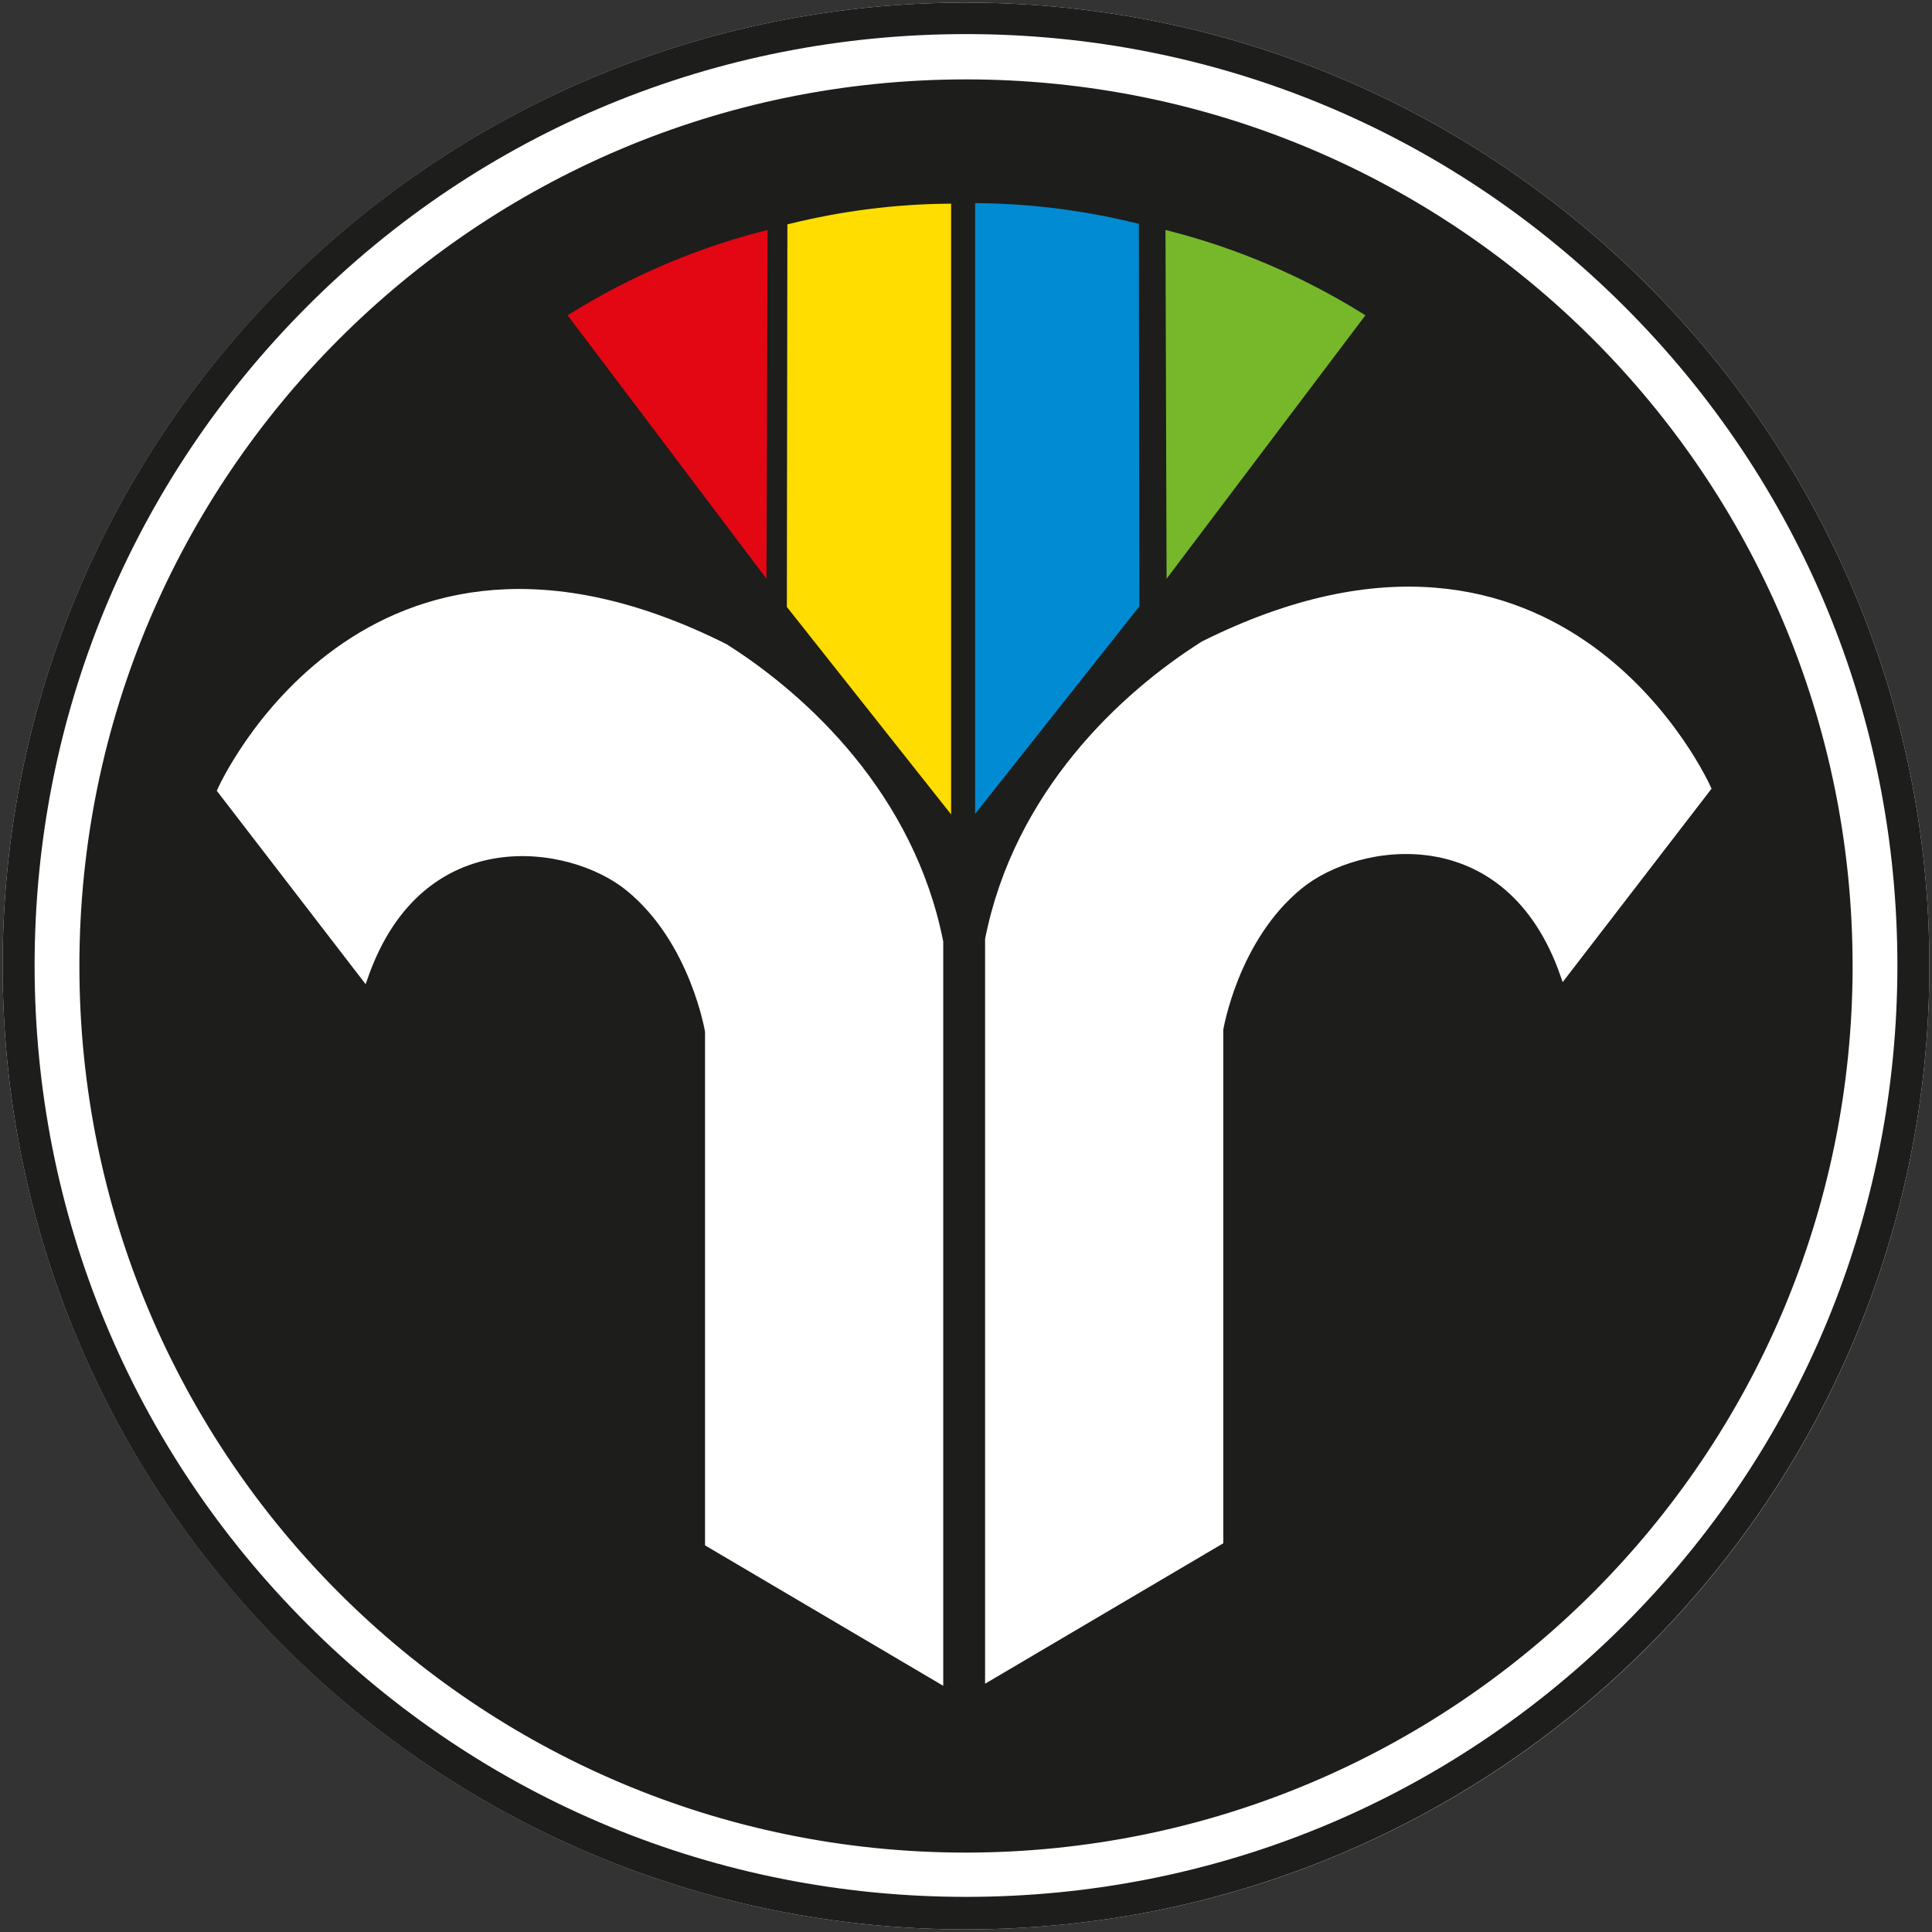
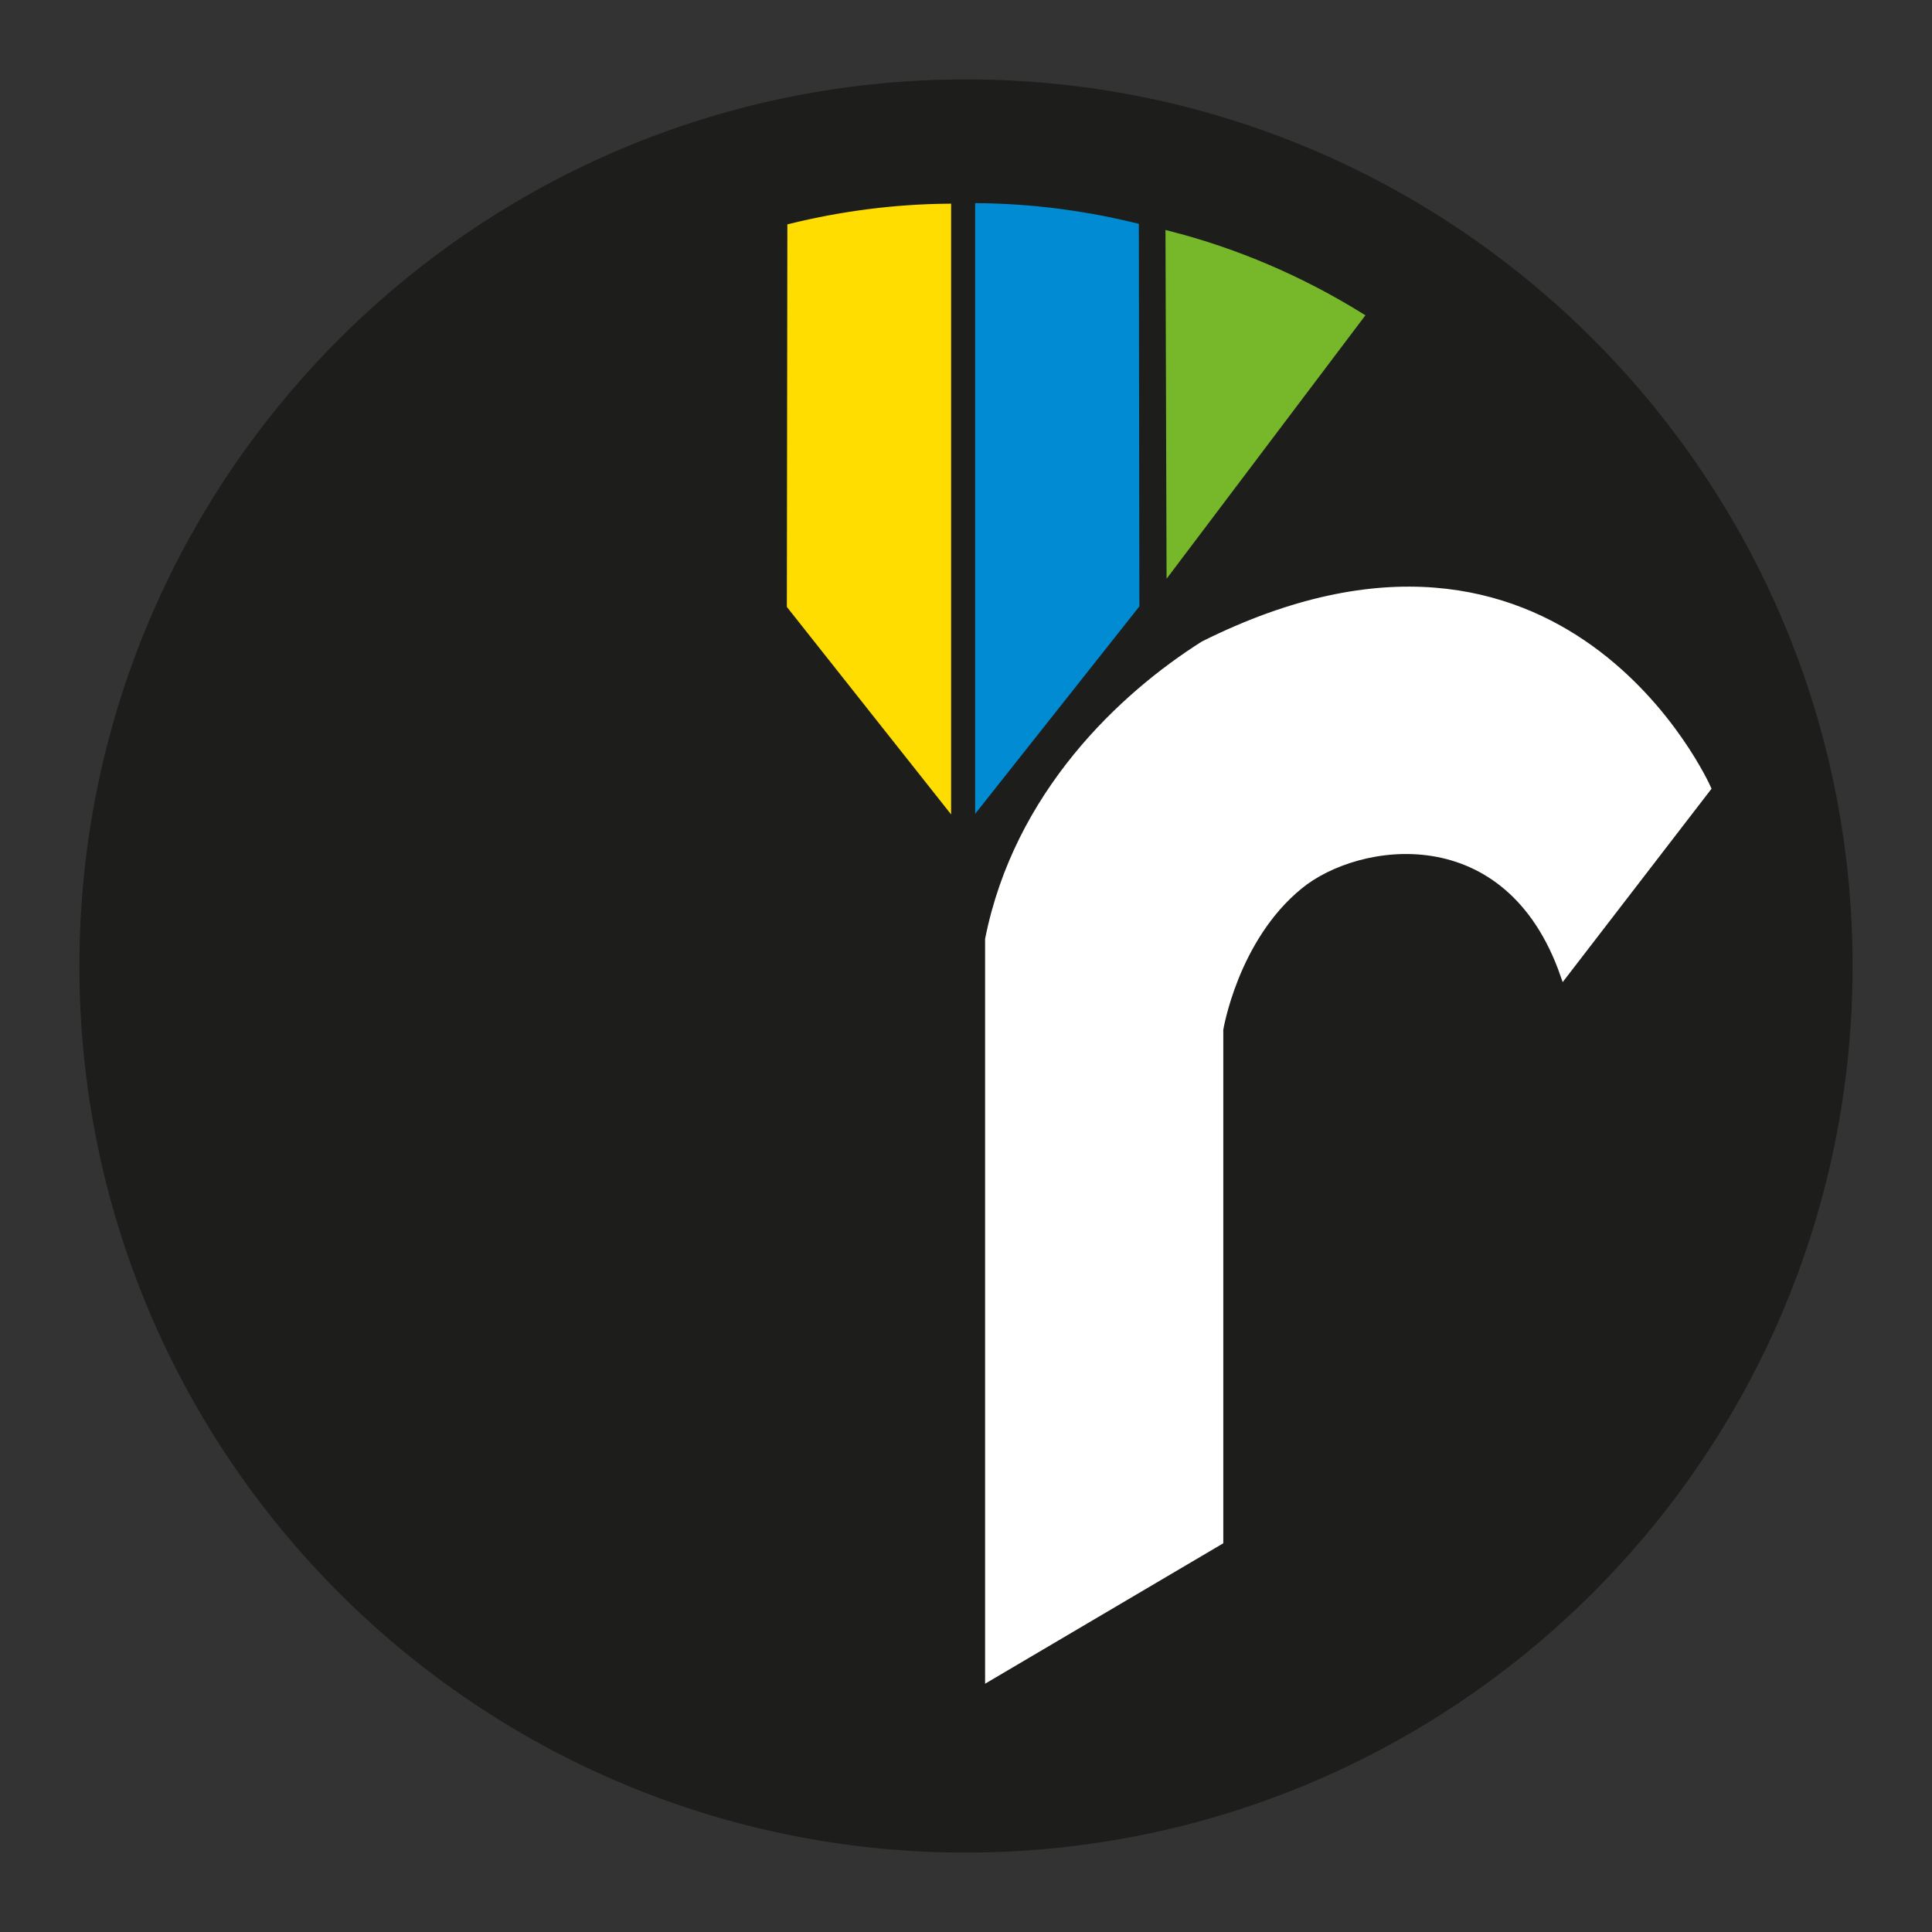
<svg xmlns="http://www.w3.org/2000/svg" version="1.1" baseProfile="basic" id="Ebene_1" x="0px" y="0px" viewBox="0 0 368.4 368.4" xml:space="preserve">
  <rect x="0" y="0" width="368.4" height="368.4" fill="#333333" stroke="none" />
-   <path fill="#FFFFFF" d="M184.2,0.5c101.4,0,183.7,82.2,183.7,183.7s-82.2,183.7-183.7,183.7C82.7,367.9,0.5,285.6,0.5,184.2  S82.7,0.5,184.2,0.5z" />
-   <path fill="#1D1D1B" d="M184.2,6.5c47.5,0,92.1,18.5,125.6,52c33.6,33.6,52,78.2,52,125.6s-18.5,92.1-52,125.6  c-33.6,33.6-78.2,52-125.6,52c-47.5,0-92.1-18.5-125.6-52s-52-78.2-52-125.6S25,92.1,58.5,58.5S136.7,6.5,184.2,6.5 M184.2,0.5  C82.7,0.5,0.5,82.7,0.5,184.2s82.2,183.7,183.7,183.7c101.4,0,183.7-82.2,183.7-183.7S285.6,0.5,184.2,0.5L184.2,0.5z" />
  <path fill="#1D1D1B" stroke="#1D1D1B" stroke-width="1.32" stroke-miterlimit="3.86" d="M15.8,184.2c0-93,75.4-168.4,168.4-168.4  c93,0,168.4,75.4,168.4,168.4c0,93-75.4,168.3-168.4,168.4C91.2,352.6,15.8,277.2,15.8,184.2C15.8,184.2,15.8,184.2,15.8,184.2z" />
-   <path fill="#FFFFFF" stroke="#FFFFFF" stroke-width="1.32" stroke-miterlimit="3.86" d="M188.5,319.9V179.1  c5.5-27.7,25.5-46.4,41-56.2c68.7-34.3,96.1,27.4,96.1,27.4l-27.4,35.6c-10.6-30.4-39.3-26.1-50.4-17  c-12.4,10.1-15.2,27.4-15.2,27.4v97.6L188.5,319.9L188.5,319.9z" />
-   <path fill="#E30613" stroke="#E30613" stroke-width="1.32" stroke-miterlimit="3.86" d="M145.5,108.4l-36.3-48.1  c11.3-7,23.6-12.3,36.5-15.6L145.5,108.4z" />
+   <path fill="#FFFFFF" stroke="#FFFFFF" stroke-width="1.32" stroke-miterlimit="3.86" d="M188.5,319.9V179.1  c5.5-27.7,25.5-46.4,41-56.2c68.7-34.3,96.1,27.4,96.1,27.4l-27.4,35.6c-10.6-30.4-39.3-26.1-50.4-17  c-12.4,10.1-15.2,27.4-15.2,27.4v97.6L188.5,319.9z" />
  <path fill="#76B82A" stroke="#76B82A" stroke-width="1.32" stroke-miterlimit="3.86" d="M223.1,108.4l36.3-48.1  c-11.3-7-23.6-12.3-36.5-15.6L223.1,108.4z" />
  <path fill="#FFDD00" stroke="#FFDD00" stroke-width="1.32" stroke-miterlimit="3.86" d="M150.8,43.3c9.8-2.4,19.8-3.7,29.9-3.8  v113.9l-30-37.9L150.8,43.3L150.8,43.3z" />
  <path fill="#008BD2" stroke="#008BD2" stroke-width="1.32" stroke-miterlimit="3.86" d="M216.5,43.2c-9.8-2.4-19.8-3.7-29.9-3.8  v113.9l30-37.9L216.5,43.2L216.5,43.2z" />
-   <path fill="#FFFFFF" stroke="#FFFFFF" stroke-width="1.32" stroke-miterlimit="3.86" d="M179.2,320.3V179.6  c-5.5-27.7-25.5-46.4-41-56.2C69.5,89,42.1,150.7,42.1,150.7l27.4,35.6c10.6-30.4,39.3-26.1,50.4-17c12.4,10.1,15.2,27.4,15.2,27.4  v97.6L179.2,320.3L179.2,320.3z" />
</svg>